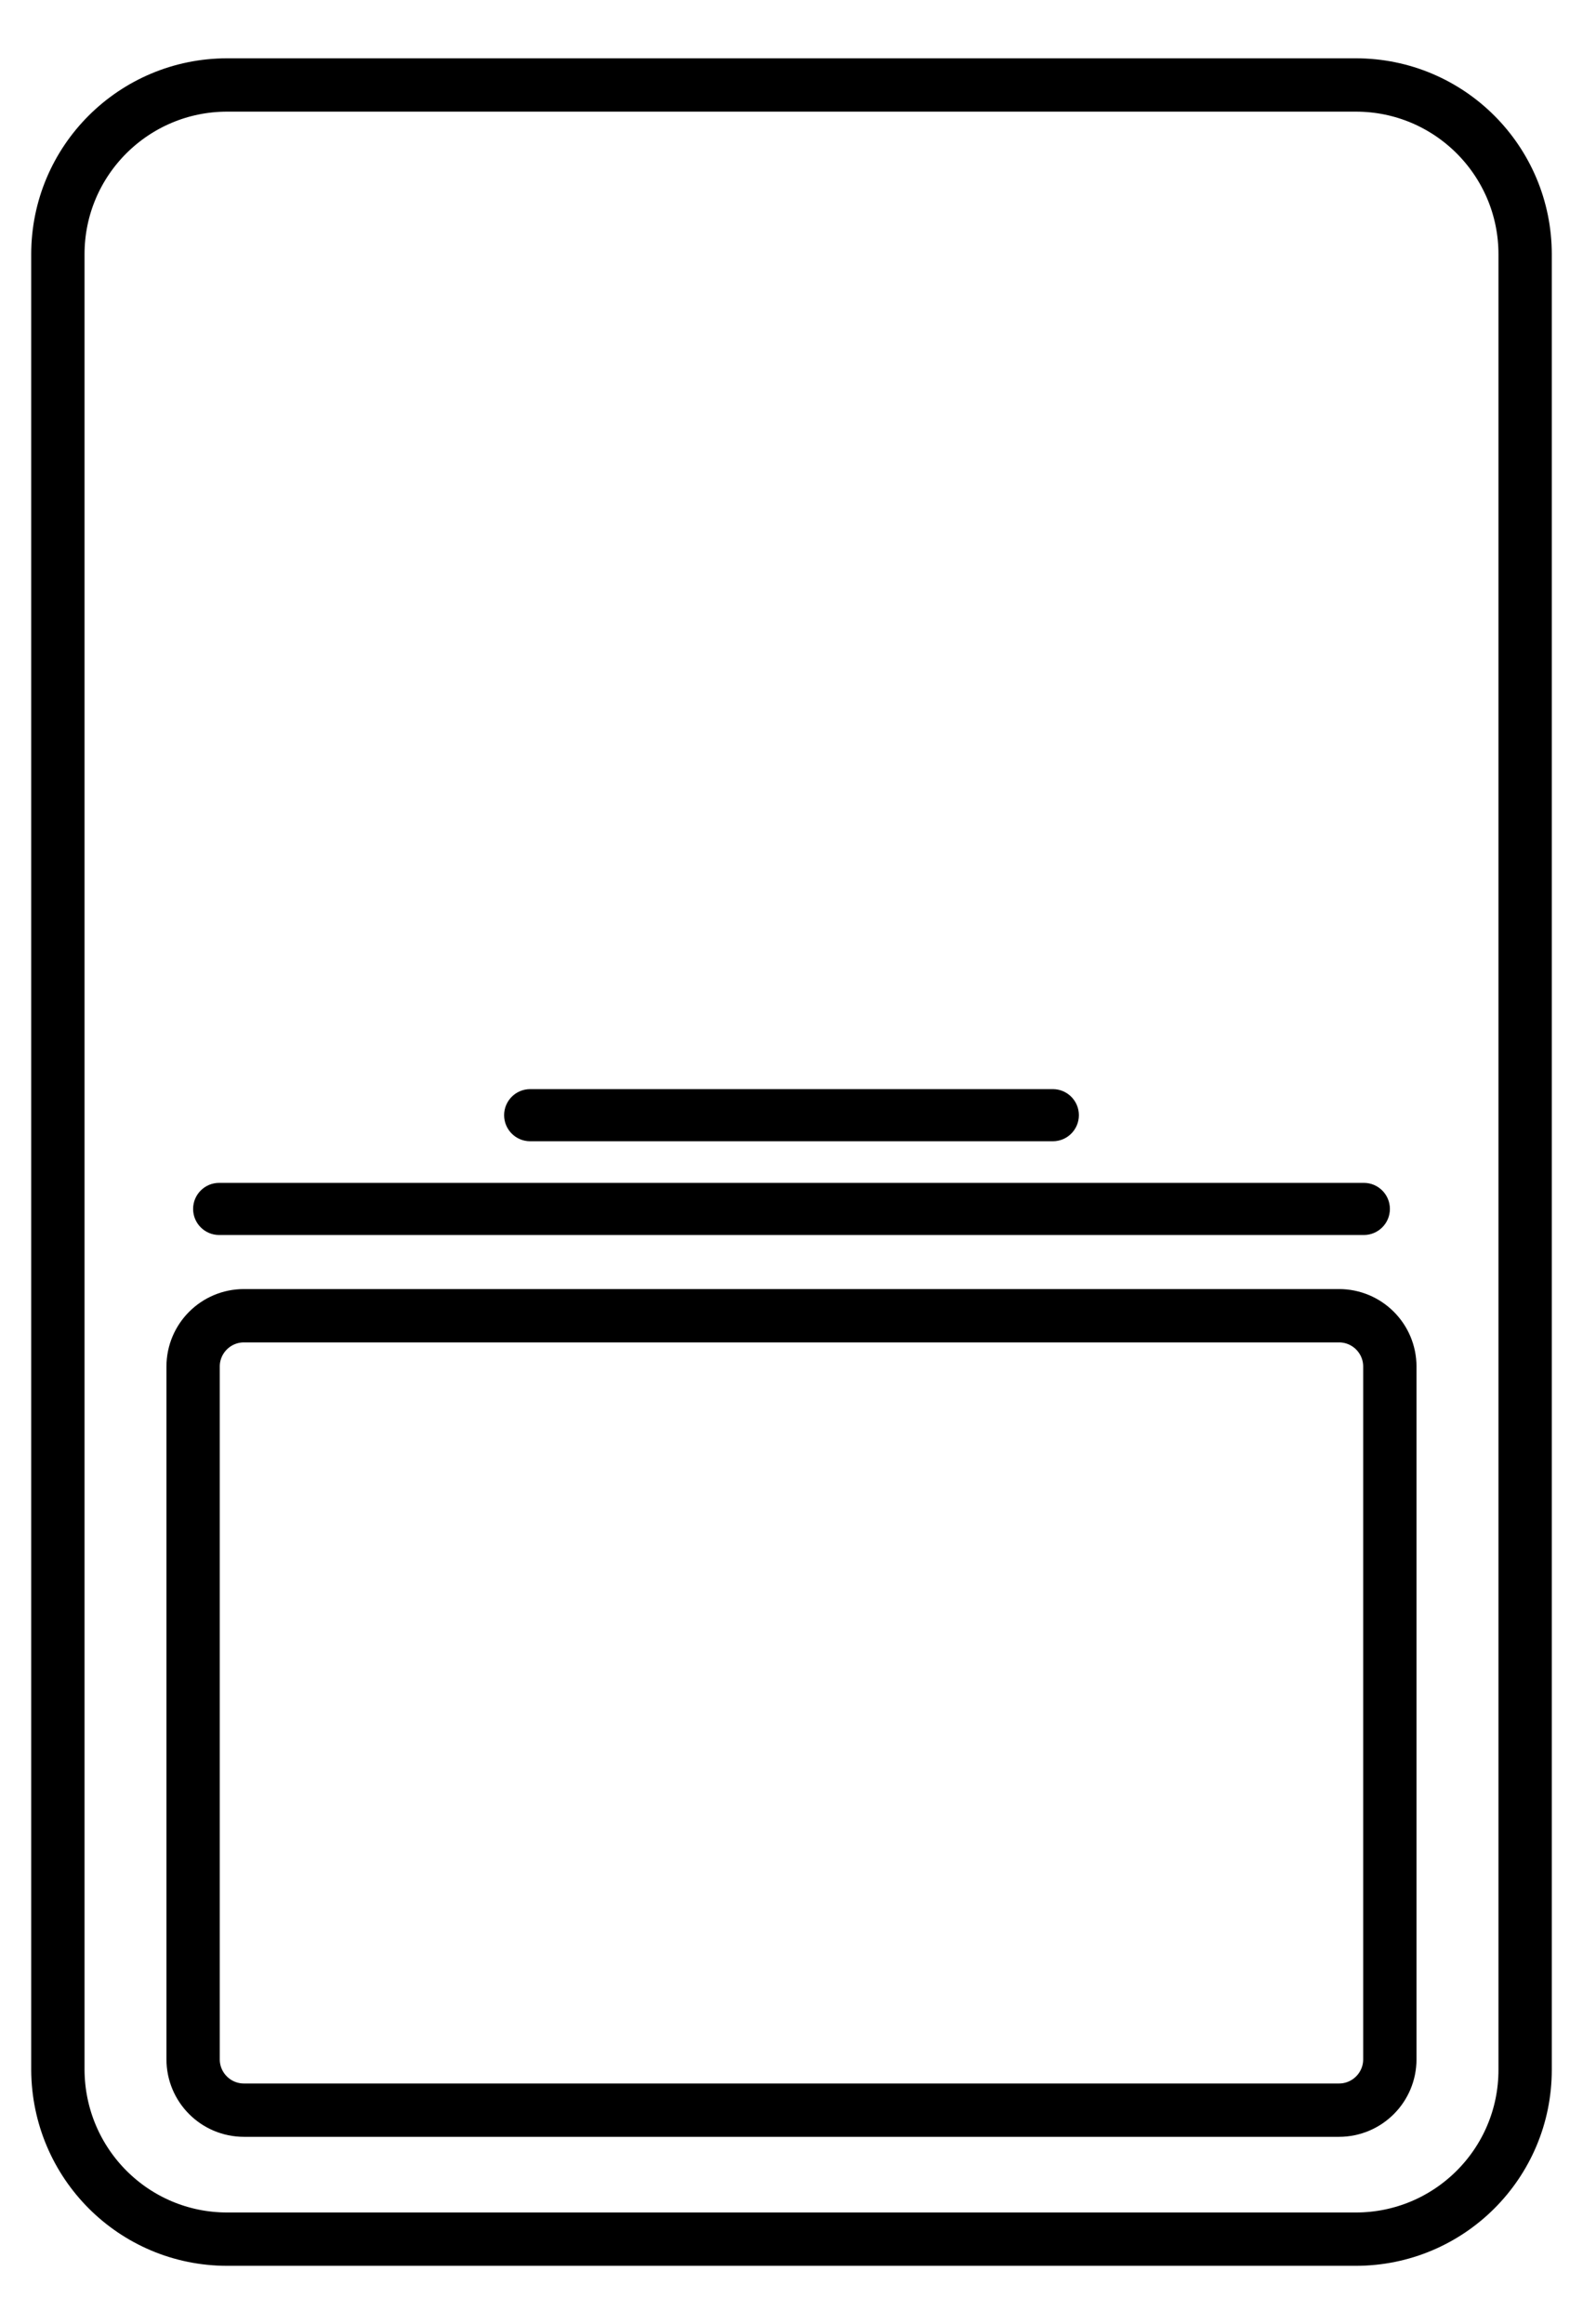
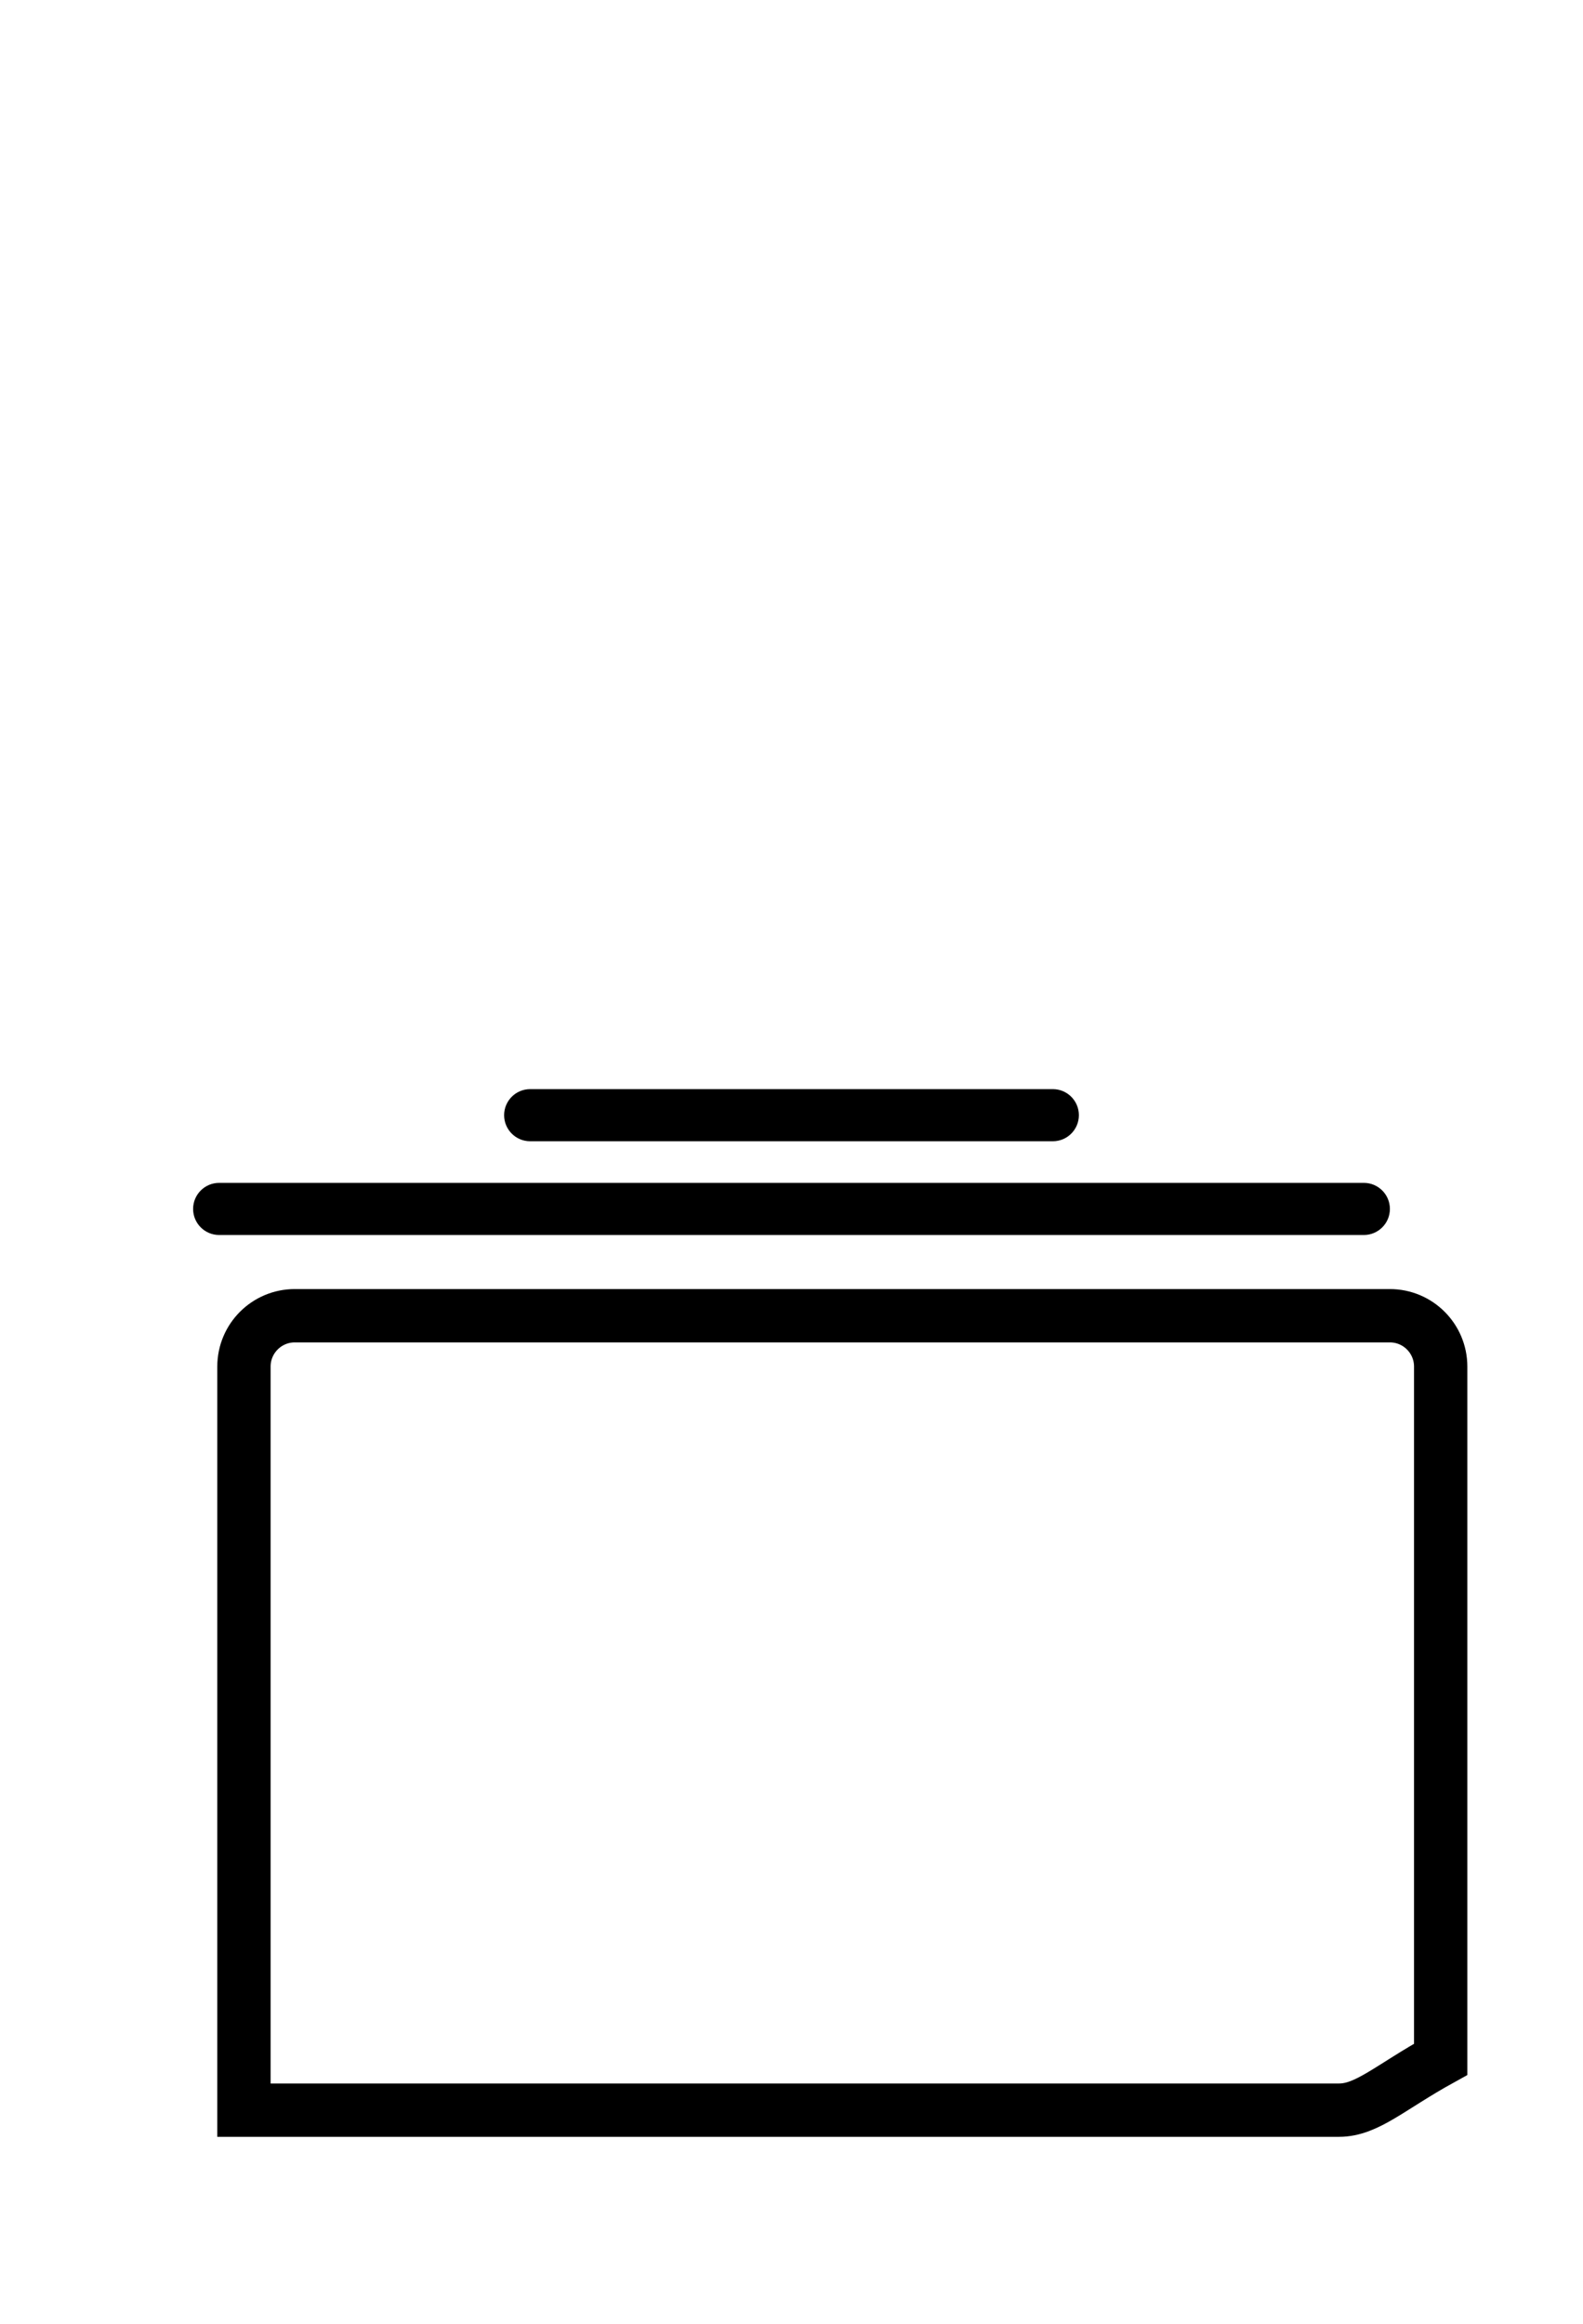
<svg xmlns="http://www.w3.org/2000/svg" version="1.1" id="Layer_1" x="0px" y="0px" viewBox="0 0 356.286 522.914" style="enable-background:new 0 0 356.286 522.914;" xml:space="preserve">
  <style type="text/css">
	.st0{fill:none;stroke:#000000;stroke-width:12;stroke-miterlimit:10;}
</style>
-   <path class="st0" d="M51.125,503.795h254.036c21,0,38.1-17,38.1-38.1V57.22c0-21-17-38.1-38.1-38.1H51.125c-21,0-38.1,17-38.1,38.1  v408.475C13.125,486.795,30.125,503.795,51.125,503.795z" />
  <g>
    <path d="M306.959,277.868H49.327c-3.239,0-5.865-2.626-5.865-5.865v0c0-3.239,2.626-5.865,5.865-5.865h257.632   c3.239,0,5.865,2.626,5.865,5.865v0C312.824,275.242,310.198,277.868,306.959,277.868z" />
    <path d="M236.959,256.776H119.327c-3.239,0-5.865-2.626-5.865-5.865v0c0-3.239,2.626-5.865,5.865-5.865h117.632   c3.239,0,5.865,2.626,5.865,5.865v0C242.824,254.15,240.198,256.776,236.959,256.776z" />
  </g>
-   <path class="st0" d="M301.369,474.773H54.905c-6.32,0-11.443-5.123-11.443-11.443V307.474c0-6.32,5.123-11.443,11.443-11.443  h246.465c6.32,0,11.443,5.123,11.443,11.443v155.857C312.812,469.65,307.689,474.773,301.369,474.773z" />
+   <path class="st0" d="M301.369,474.773H54.905V307.474c0-6.32,5.123-11.443,11.443-11.443  h246.465c6.32,0,11.443,5.123,11.443,11.443v155.857C312.812,469.65,307.689,474.773,301.369,474.773z" />
</svg>